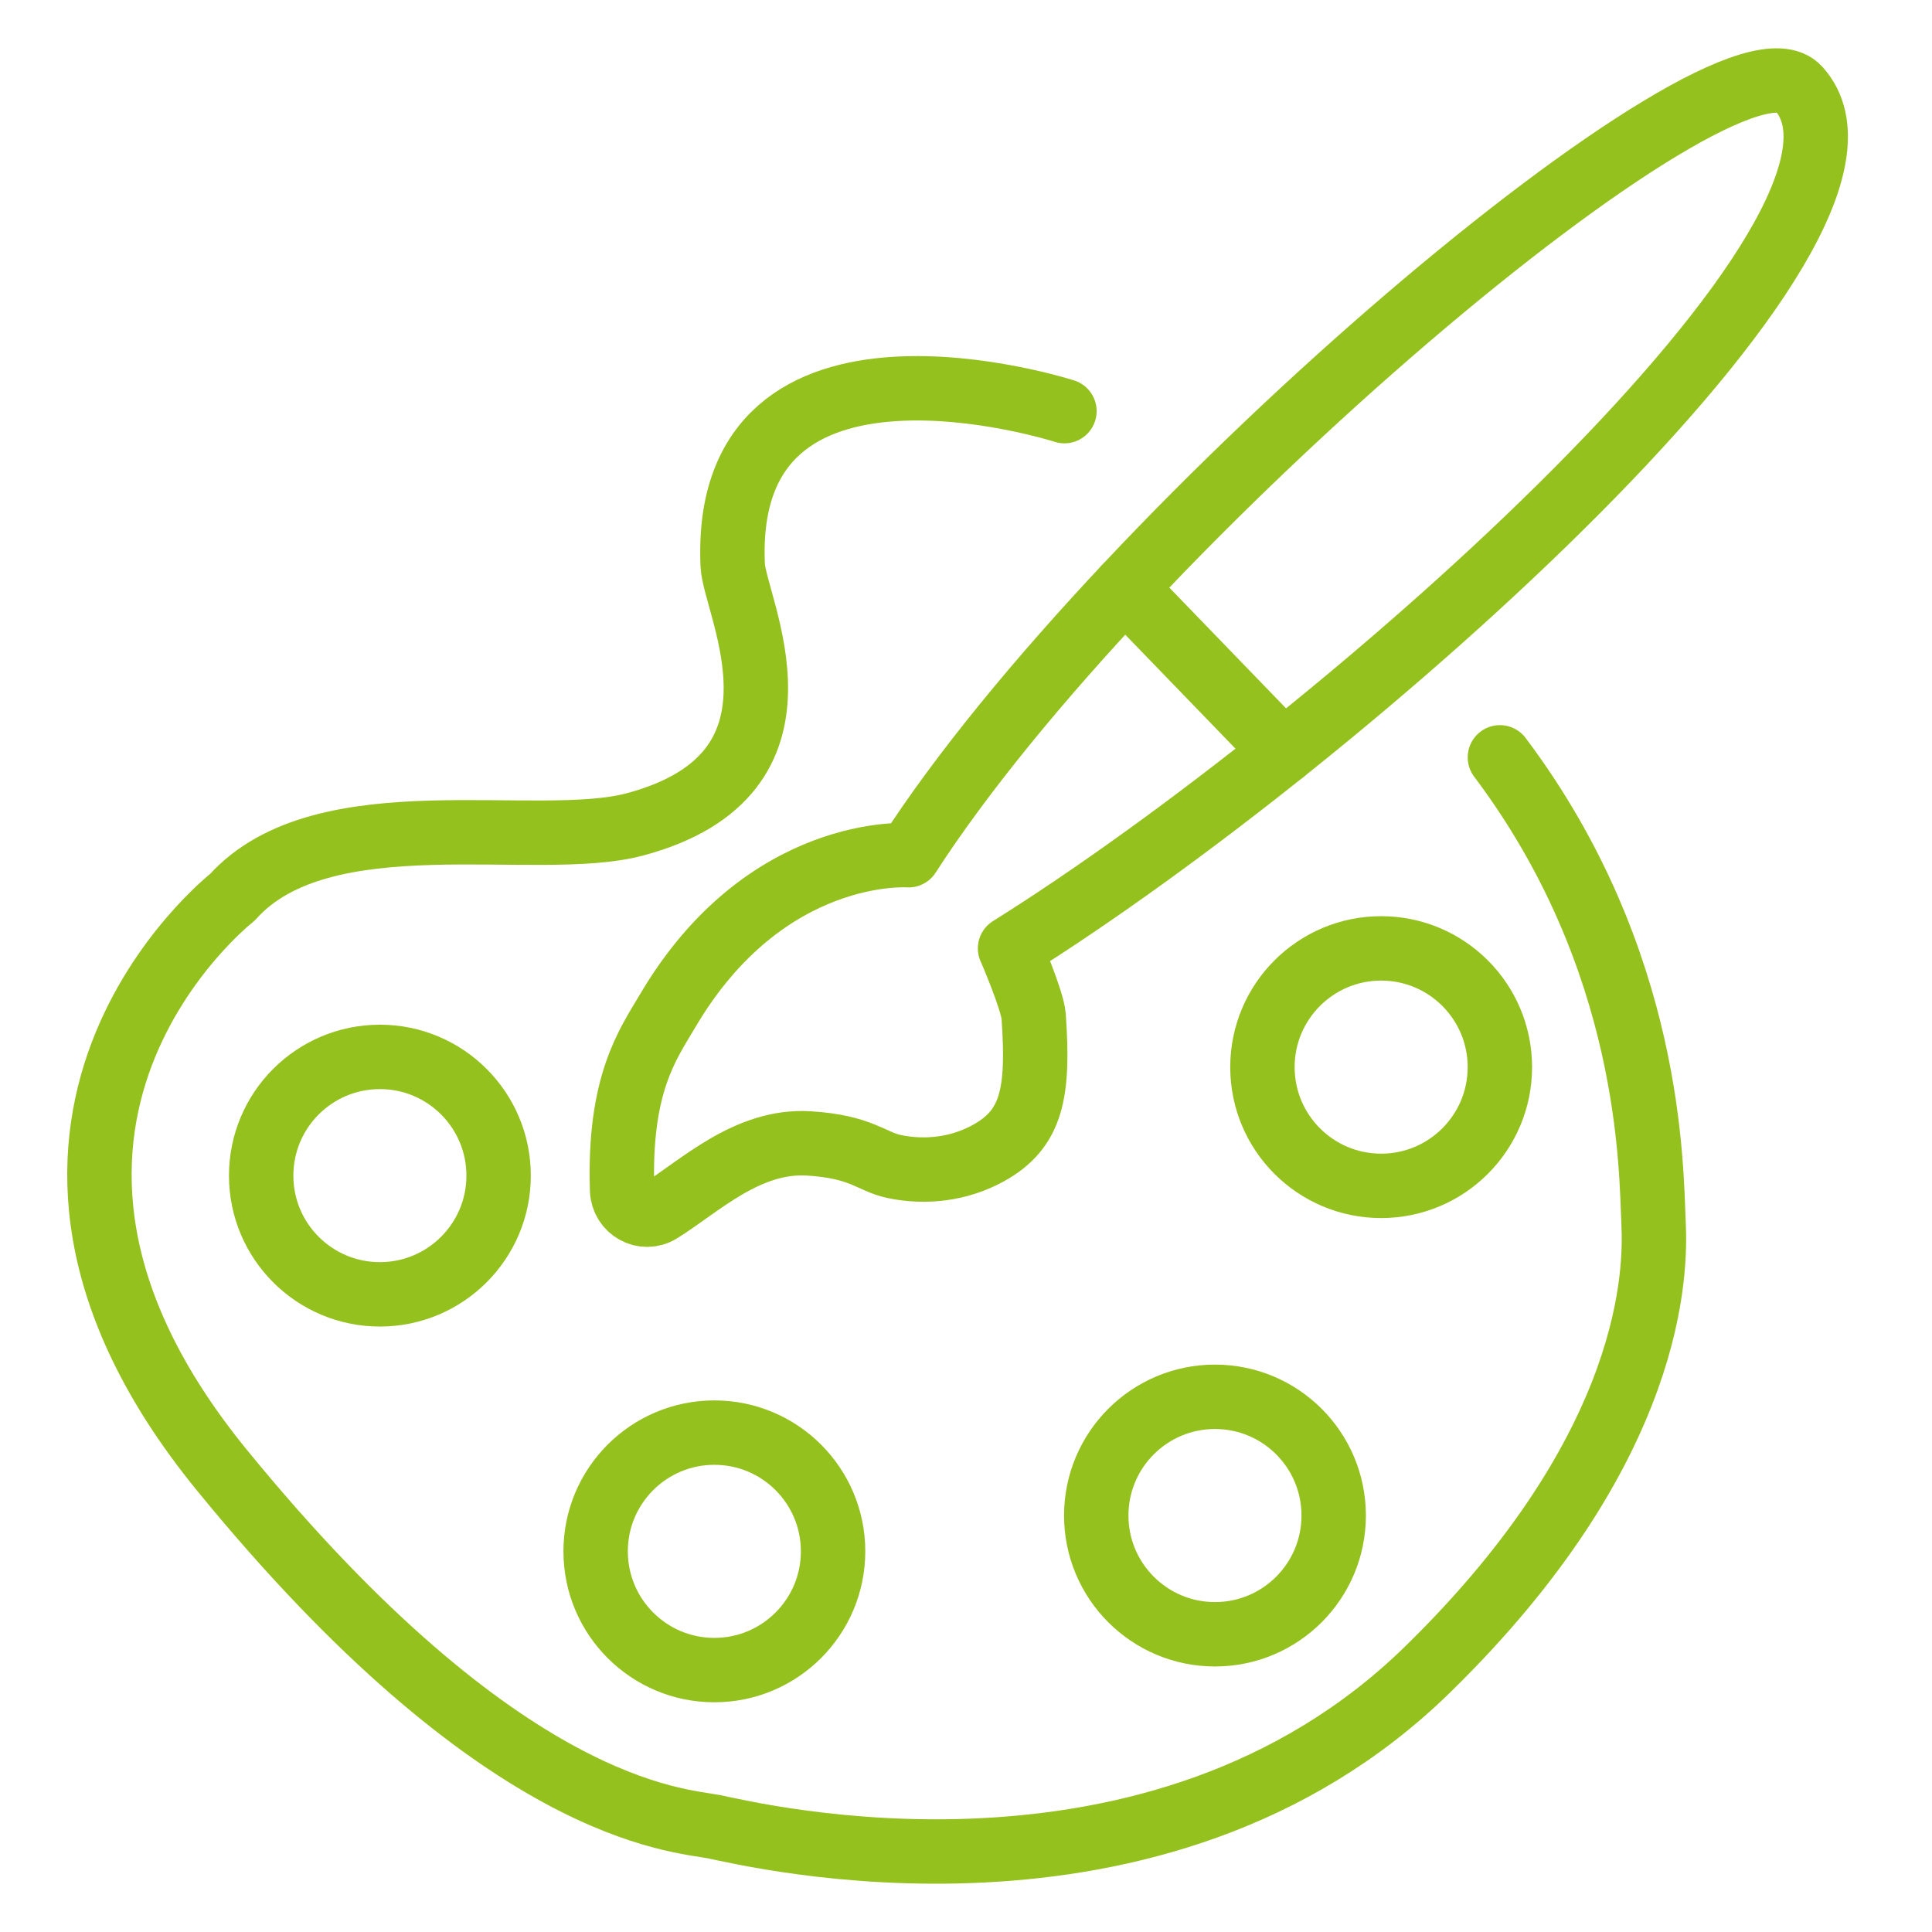
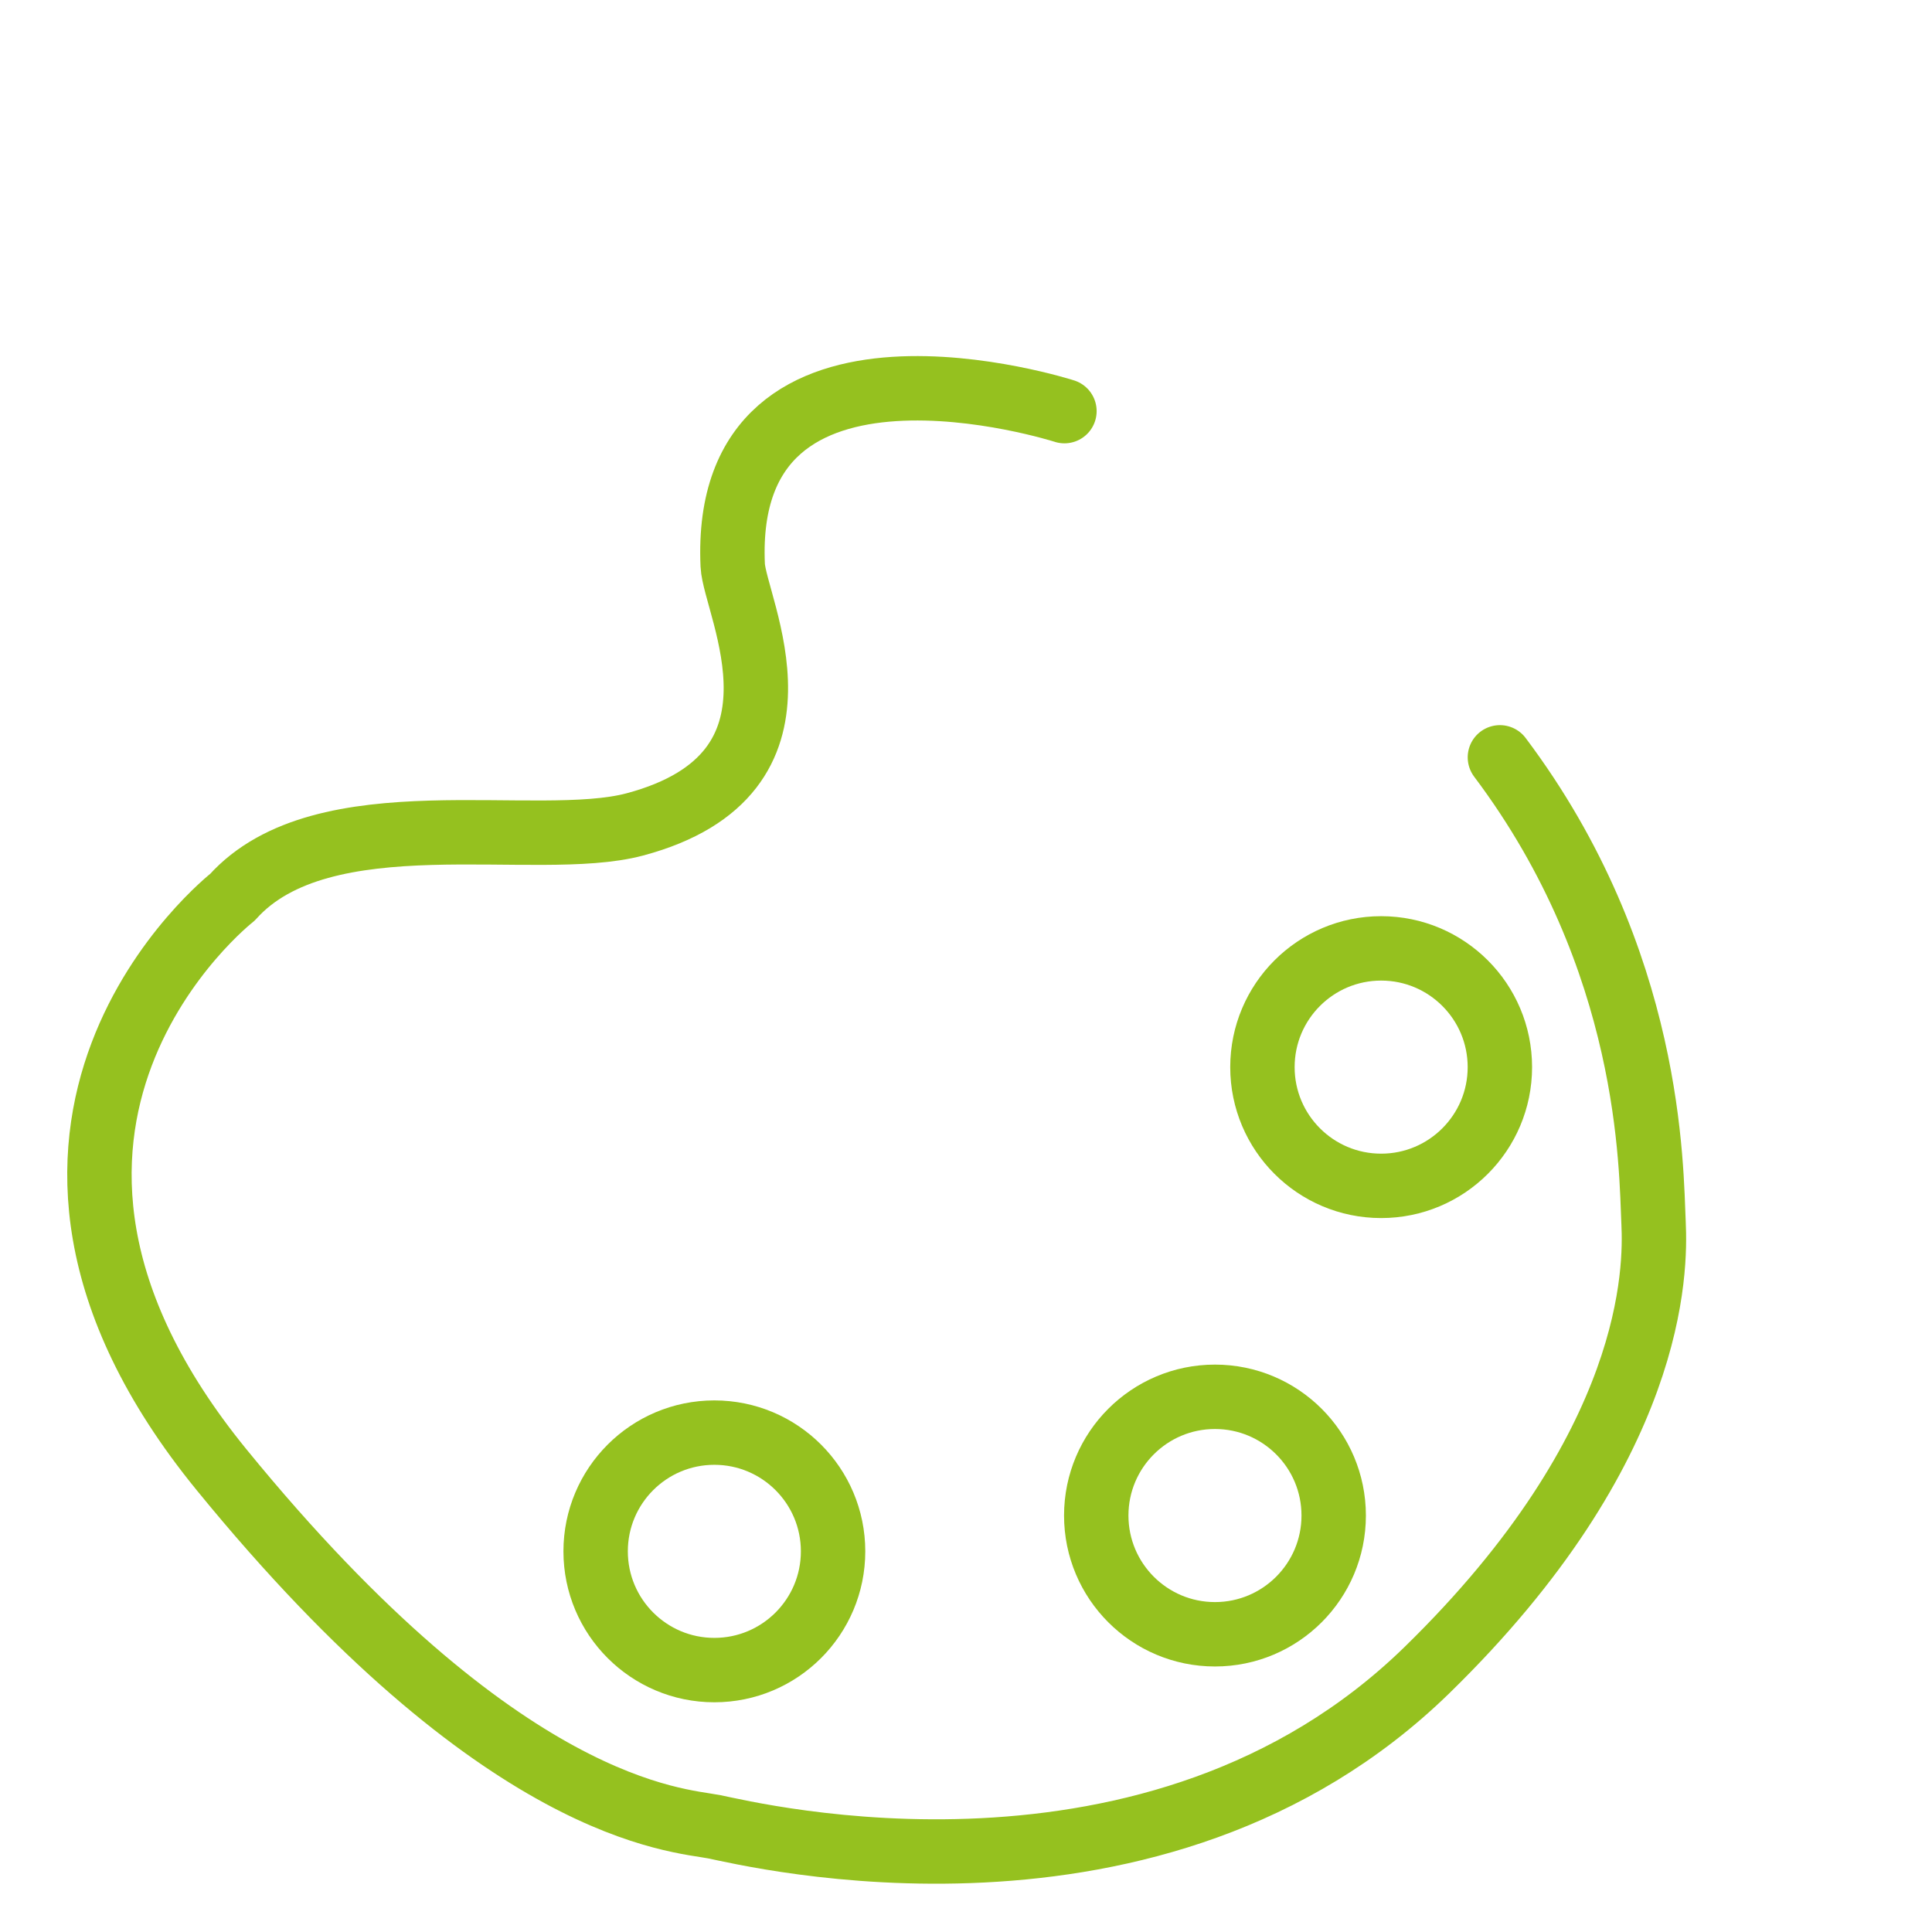
<svg xmlns="http://www.w3.org/2000/svg" id="Ebene_1" data-name="Ebene 1" viewBox="0 0 60 60">
  <defs>
    <style>
      .cls-1 {
        fill: none;
        stroke: #95c11f;
        stroke-linecap: round;
        stroke-linejoin: round;
        stroke-width: 2px;
      }
    </style>
  </defs>
-   <path class="cls-1" d="M11.798,40.197c2.036,0,3.687-1.651,3.687-3.687s-1.651-3.687-3.687-3.687-3.687,1.65-3.687,3.687,1.651,3.687,3.687,3.687Z" />
  <path class="cls-1" d="M22.185,51.866c2.036,0,3.687-1.651,3.687-3.688s-1.651-3.687-3.687-3.687-3.687,1.651-3.687,3.687,1.651,3.688,3.687,3.688Z" />
  <path class="cls-1" d="M37.732,50.754c2.036,0,3.687-1.651,3.687-3.688s-1.651-3.687-3.687-3.687-3.687,1.651-3.687,3.687,1.651,3.688,3.687,3.688Z" />
  <path class="cls-1" d="M42.893,36.828c2.036,0,3.687-1.651,3.687-3.687,0-2.037-1.651-3.688-3.687-3.688s-3.687,1.651-3.687,3.688c0,2.036,1.651,3.687,3.687,3.687Z" />
  <path class="cls-1" d="M33.057,12.768s-10.67-3.428-10.302,4.785c.057,1.276,2.871,6.473-3.04,8.05-3.068.818-9.683-.88-12.497,2.262,0,0-9.063,7.082-.338,17.778,8.726,10.696,14.172,10.865,15.305,11.09s13.709,3.347,22.131-4.867c7.13-6.955,7.102-12.471,7.037-13.879-.079-1.688-.03-8.162-4.772-14.467" />
-   <path class="cls-1" d="M31.368,29.453c10.471-6.552,28.333-22.466,24.488-26.706-2.196-2.42-20.998,13.511-27.64,23.813,0,0-4.444-.331-7.487,4.841-.609,1.034-1.516,2.259-1.409,5.556.019.602.668.967,1.181.65,1.208-.747,2.702-2.216,4.62-2.097,1.645.103,1.938.568,2.646.717.989.208,2.025.077,2.912-.407,1.384-.755,1.586-1.893,1.423-4.25-.035-.507-.732-2.117-.732-2.117Z" />
-   <path class="cls-1" d="M34.931,18.257l4.925,5.093" />
</svg>